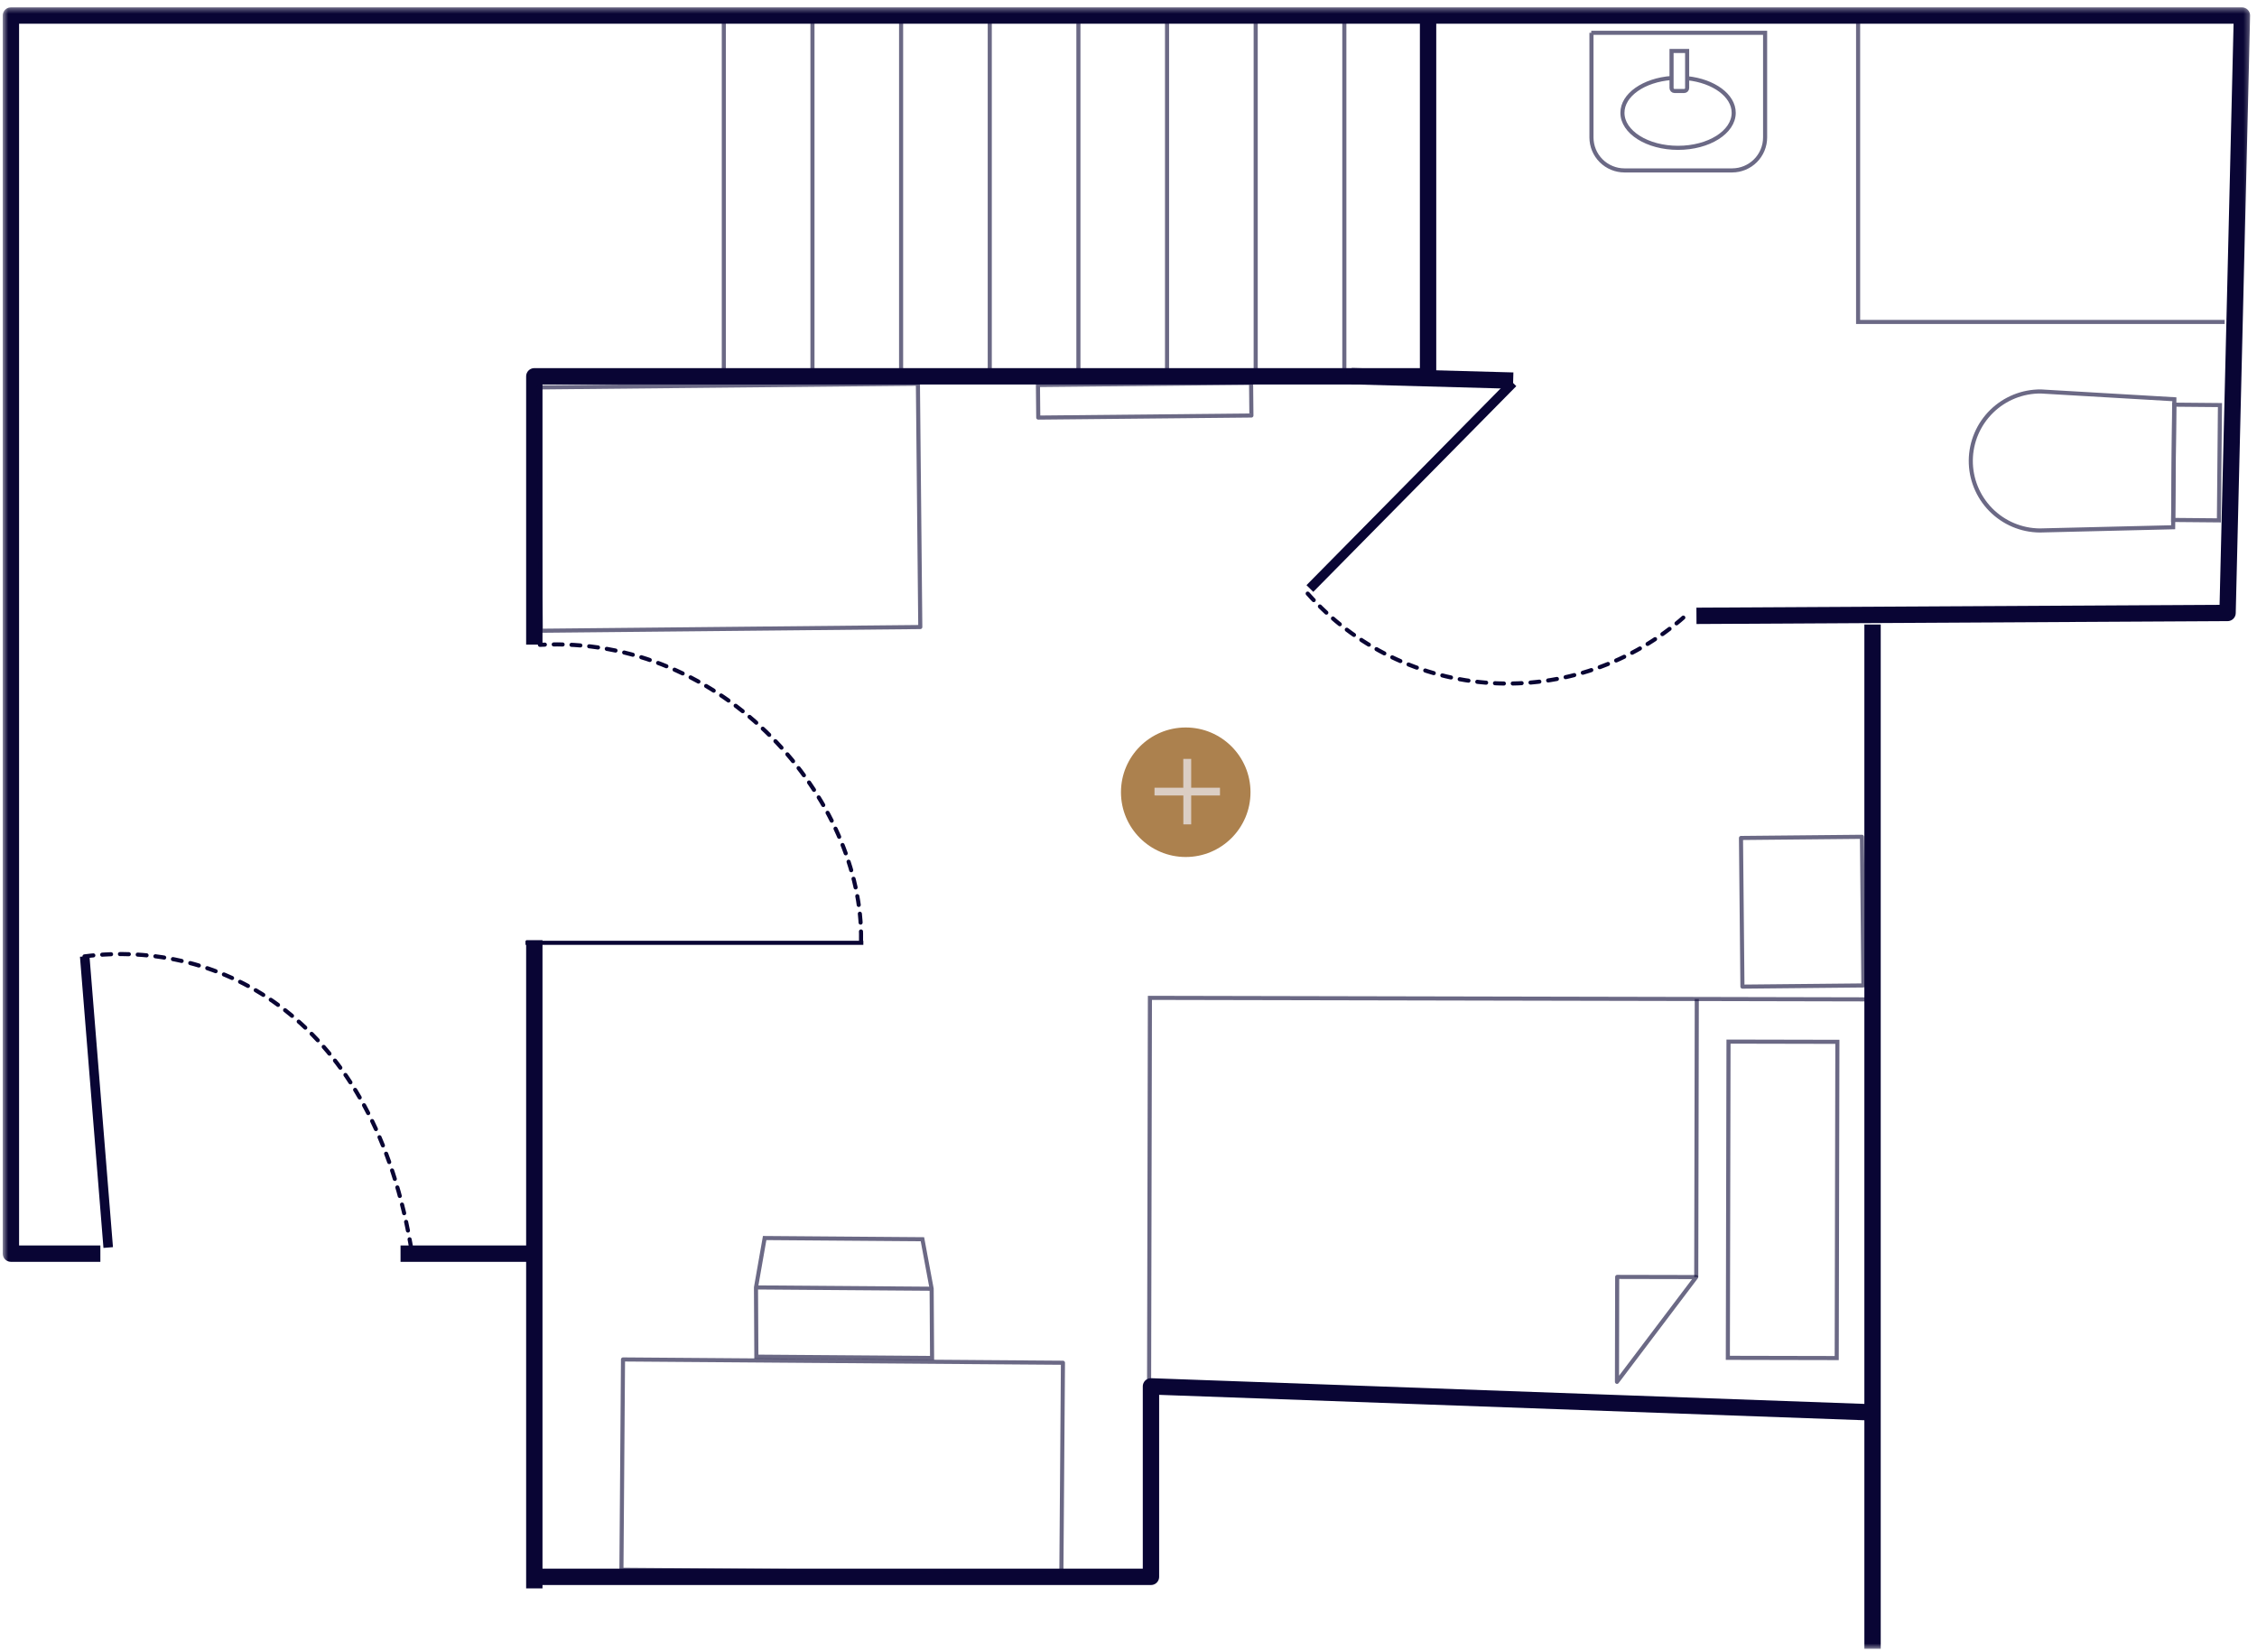
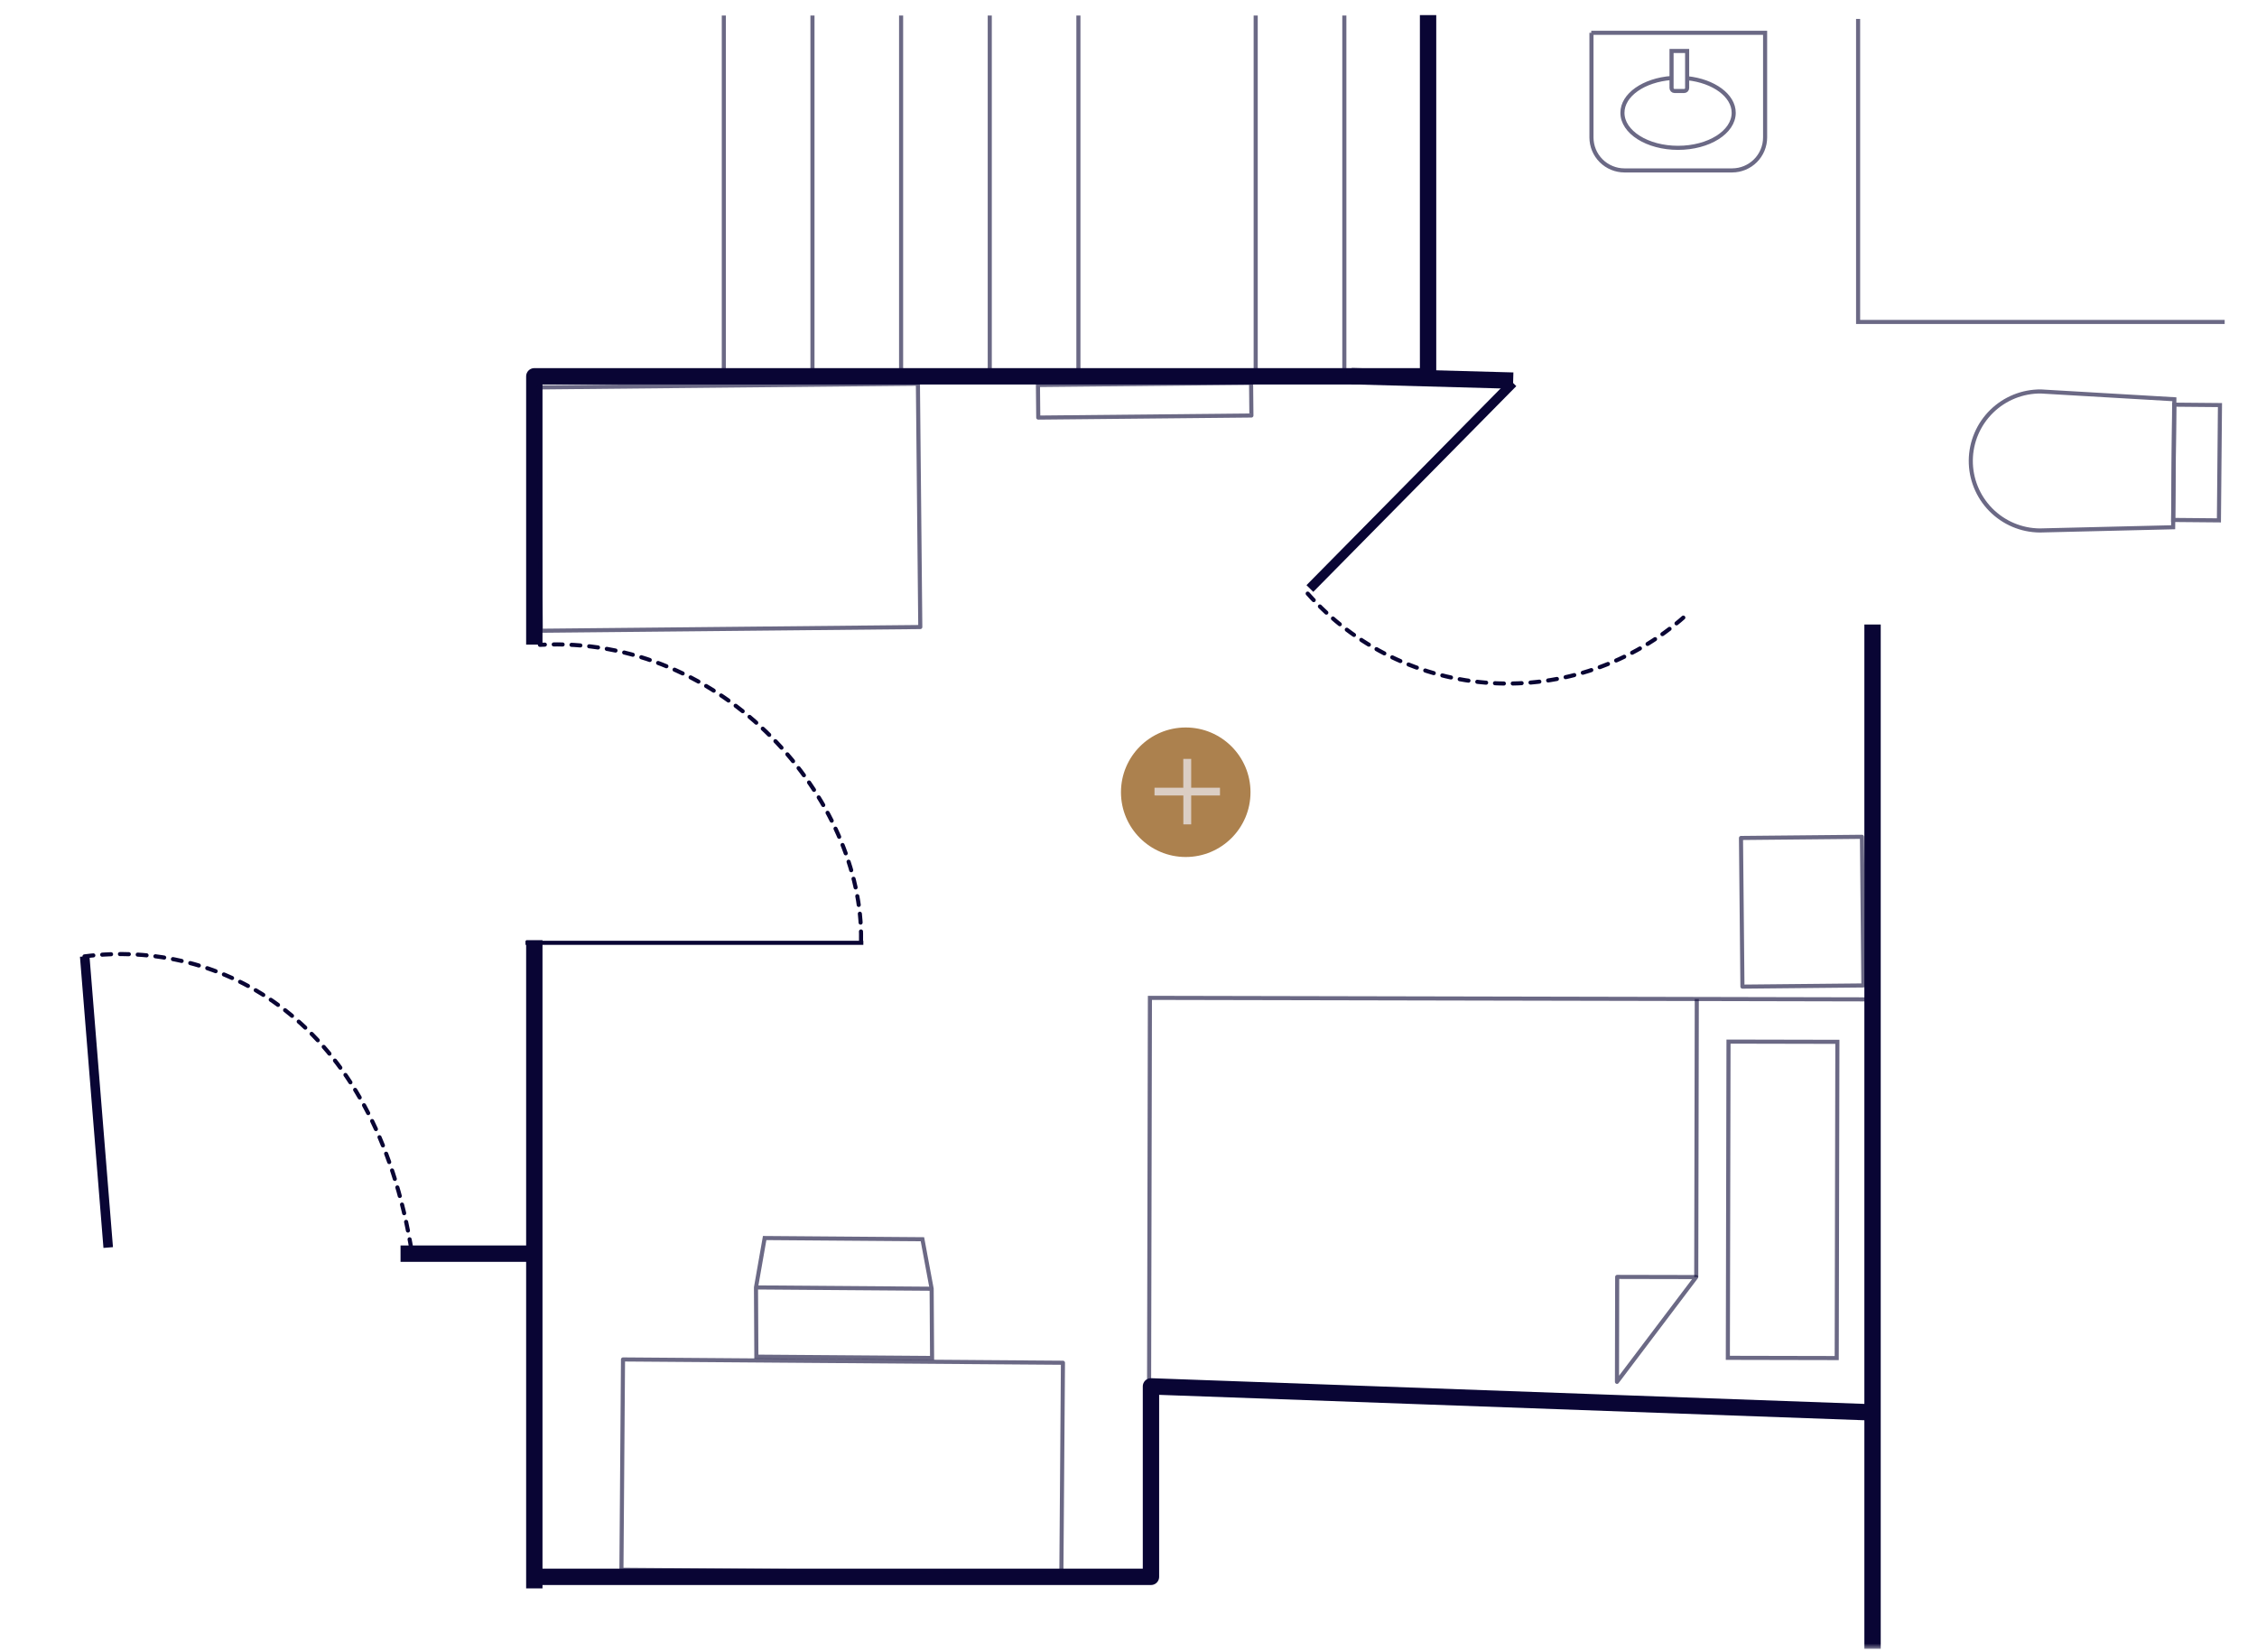
<svg xmlns="http://www.w3.org/2000/svg" width="414" height="303" viewBox="0 0 414 303" fill="none">
  <g clip-path="url(#clip0_264_113)">
    <mask id="mask0_264_113" style="mask-type:luminance" maskUnits="userSpaceOnUse" x="0" y="1" width="413" height="302">
      <path d="M0.5 1.35L0.5 302.5H412.74V1.35H0.5Z" fill="white" />
    </mask>
    <g mask="url(#mask0_264_113)">
-       <path d="M311.18 112.971L408.6 112.441L411.24 2.851L2 2.851L2 229.971H18.41" stroke="#090534" stroke-width="3" stroke-linejoin="round" />
      <path d="M343.48 302.5V114.56" stroke="#090534" stroke-width="3" stroke-linejoin="round" />
      <path d="M97.391 289.26H211.121V254.32L343.481 259.09" stroke="#090534" stroke-width="3" stroke-linejoin="round" />
      <path d="M98.01 118.25V69.03H261.95V2.77" stroke="#090534" stroke-width="3" stroke-linejoin="round" />
      <path d="M98.01 291.381L98.01 172.471" stroke="#090534" stroke-width="3" stroke-linejoin="round" />
      <path d="M157.939 172.5C158.409 147.09 133.179 116.44 99.039 118.29" stroke="#090534" stroke-width="0.75" stroke-linecap="round" stroke-linejoin="round" stroke-dasharray="1.63 1.63" />
      <path d="M96.391 172.949H158.361" stroke="#090534" stroke-width="0.75" stroke-linejoin="round" />
      <path d="M15.5 175.441C40.38 172.261 68.7 186.771 75.59 229.971" stroke="#090534" stroke-width="0.75" stroke-linecap="round" stroke-linejoin="round" stroke-dasharray="1.63 1.63" />
      <path d="M19.849 228.85L15.539 175.44" stroke="#090534" stroke-width="1.75" stroke-linejoin="round" />
      <path d="M239.869 108.89C244.139 113.708 249.316 117.638 255.106 120.455C260.895 123.271 267.183 124.92 273.609 125.305C280.036 125.69 286.475 124.806 292.56 122.701C298.644 120.597 304.254 117.314 309.069 113.04" stroke="#090534" stroke-width="0.75" stroke-linecap="round" stroke-linejoin="round" stroke-dasharray="1.63 1.63" />
      <path d="M277.51 70.221L240.27 107.961" stroke="#090534" stroke-width="1.75" stroke-linejoin="round" />
      <path d="M277.56 69.82L247.92 69.01" stroke="#090534" stroke-width="3" stroke-linejoin="round" />
      <g opacity="0.6">
        <path d="M291.881 6.02L323.771 6.02V25.21C323.771 26.815 323.133 28.353 321.999 29.488C320.864 30.623 319.325 31.26 317.721 31.26H297.971C297.176 31.26 296.39 31.104 295.656 30.799C294.922 30.495 294.255 30.05 293.693 29.488C293.131 28.926 292.685 28.259 292.381 27.525C292.077 26.791 291.921 26.005 291.921 25.21V6.02H291.881Z" stroke="#090534" stroke-width="0.75" stroke-miterlimit="10" />
        <path d="M309.502 14.349C314.332 14.859 318.012 17.509 318.012 20.689C318.012 24.239 313.442 27.119 307.802 27.119C302.162 27.119 297.602 24.239 297.602 20.689C297.602 17.389 301.552 14.689 306.602 14.309" stroke="#090534" stroke-width="0.75" stroke-miterlimit="10" />
        <path d="M306.611 9.349H309.471V16.149C309.471 16.292 309.414 16.43 309.313 16.532C309.212 16.633 309.075 16.689 308.931 16.689H307.151C307.008 16.689 306.871 16.633 306.77 16.532C306.668 16.43 306.611 16.292 306.611 16.149V9.349Z" stroke="#090534" stroke-width="0.75" stroke-miterlimit="10" />
      </g>
      <g opacity="0.6">
        <path d="M361.5 84.441C361.535 81.062 362.908 77.835 365.319 75.467C367.73 73.099 370.981 71.784 374.36 71.811L398.84 73.241L398.62 96.721L374.13 97.311C370.75 97.276 367.521 95.902 365.153 93.489C362.785 91.076 361.471 87.822 361.5 84.441Z" stroke="#090534" stroke-width="0.75" stroke-miterlimit="10" />
        <path d="M407.015 95.457L407.207 74.308L398.807 74.232L398.615 95.381L407.015 95.457Z" stroke="#090534" stroke-width="0.75" stroke-miterlimit="10" />
      </g>
      <g opacity="0.6">
        <path d="M138.67 236.169L138.74 248.869L170.97 249.109L170.89 236.409L169.2 227.329L140.26 227.109L138.67 236.169Z" stroke="#090534" stroke-width="0.75" stroke-miterlimit="10" />
        <path d="M170.89 236.41L138.67 236.17" stroke="#090534" stroke-width="0.75" stroke-miterlimit="10" />
      </g>
      <path opacity="0.6" d="M194.686 288.566L194.976 249.988L114.278 249.382L113.988 287.961L194.686 288.566Z" stroke="#090534" stroke-width="0.75" stroke-linejoin="round" />
      <path opacity="0.6" d="M341.537 153.505L319.348 153.721L319.614 180.99L341.803 180.773L341.537 153.505Z" stroke="#090534" stroke-width="0.75" stroke-linejoin="round" />
      <path opacity="0.6" d="M210.779 253.311L210.929 183.05L302.289 183.24L343.559 183.33" stroke="#090534" stroke-width="0.75" stroke-miterlimit="10" />
      <path opacity="0.6" d="M336.908 249.127L337.029 191.117L317.059 191.075L316.938 249.085L336.908 249.127Z" stroke="#090534" stroke-width="0.75" stroke-miterlimit="10" />
      <path opacity="0.6" d="M311.141 234.27L311.241 183.26" stroke="#090534" stroke-width="0.75" stroke-miterlimit="10" />
      <path opacity="0.6" d="M296.6 253.49L296.64 234.24L311.13 234.27L296.6 253.49Z" stroke="#090534" stroke-width="0.75" stroke-linejoin="round" />
      <path opacity="0.6" d="M168.372 70.387L98.775 71.068L99.212 115.705L168.808 115.025L168.372 70.387Z" stroke="#090534" stroke-width="0.75" stroke-linejoin="round" />
      <path opacity="0.6" d="M229.487 70.24L190.389 70.622L190.447 76.602L229.545 76.22L229.487 70.24Z" stroke="#090534" stroke-width="0.75" stroke-linejoin="round" />
      <path d="M73.471 229.971H98.011" stroke="#090534" stroke-width="3" stroke-linejoin="round" />
      <path opacity="0.6" d="M132.77 69.01V2.85" stroke="#090534" stroke-width="0.75" stroke-linejoin="round" />
      <path opacity="0.6" d="M149.029 69.01V2.85" stroke="#090534" stroke-width="0.75" stroke-linejoin="round" />
      <path opacity="0.6" d="M165.289 69.01V2.85" stroke="#090534" stroke-width="0.75" stroke-linejoin="round" />
      <path opacity="0.6" d="M181.551 69.01V2.85" stroke="#090534" stroke-width="0.75" stroke-linejoin="round" />
      <path opacity="0.6" d="M197.811 69.01V2.85" stroke="#090534" stroke-width="0.75" stroke-linejoin="round" />
-       <path opacity="0.6" d="M214.07 69.01V2.85" stroke="#090534" stroke-width="0.75" stroke-linejoin="round" />
      <path opacity="0.6" d="M230.33 69.01V2.85" stroke="#090534" stroke-width="0.75" stroke-linejoin="round" />
      <path opacity="0.6" d="M246.59 69.01V2.85" stroke="#090534" stroke-width="0.75" stroke-linejoin="round" />
      <path opacity="0.6" d="M408.07 59.06L340.83 59.06V3.471" stroke="#090534" stroke-width="0.75" stroke-miterlimit="10" />
      <path d="M229.379 145.331C229.379 138.77 224.06 133.451 217.499 133.451C210.938 133.451 205.619 138.77 205.619 145.331C205.619 151.892 210.938 157.211 217.499 157.211C224.06 157.211 229.379 151.892 229.379 145.331Z" fill="#AC814E" />
      <path d="M211.77 145.921V144.501H217.05V139.211H218.5V144.501H223.78V145.931H218.5V151.221H217.06V145.931L211.77 145.921Z" fill="#DBCEC4" />
    </g>
  </g>
  <defs>
    <clipPath id="clip0_264_113">
      <rect width="302" height="413" fill="white" transform="matrix(0 -1 1 0 0.5 302.5)" />
    </clipPath>
  </defs>
</svg>